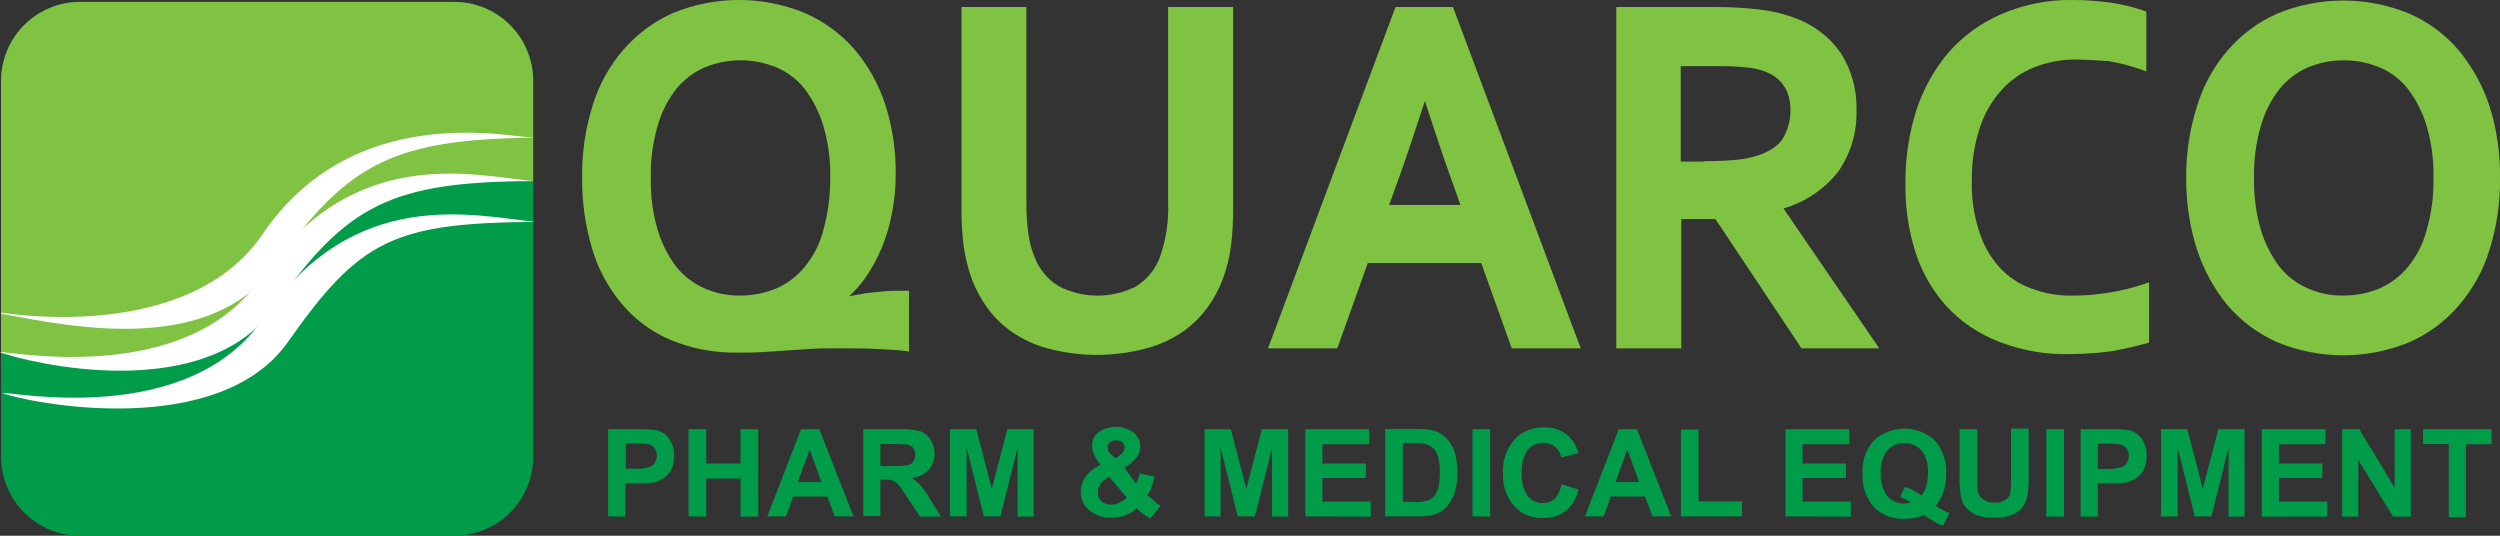
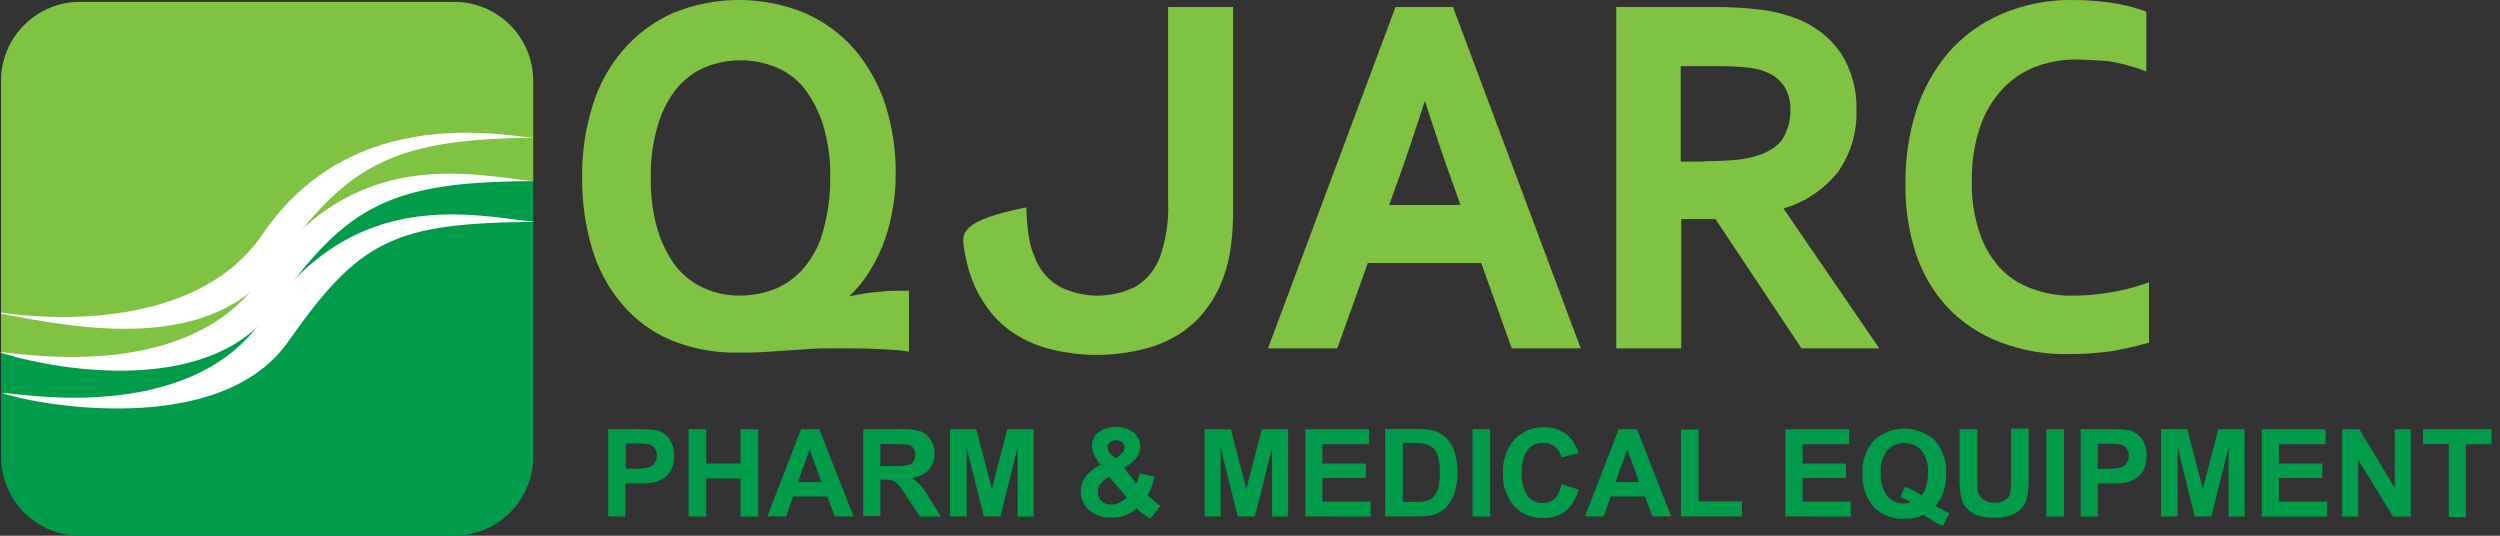
<svg xmlns="http://www.w3.org/2000/svg" width="210" height="45" viewBox="0 0 210 45" fill="none">
  <rect x="0" y="0" width="210" height="45" fill="#333333" stroke="none" />
  <g clip-path="url(#clip0_961_66)">
    <path d="M6.797 0.163H38.08C39.833 0.142 41.524 0.818 42.781 2.043C44.038 3.268 44.759 4.941 44.786 6.697V38.467C44.759 40.222 44.038 41.896 42.781 43.12C41.524 44.345 39.833 45.021 38.08 45.001H6.797C5.044 45.021 3.353 44.345 2.096 43.12C0.839 41.896 0.118 40.222 0.091 38.467V6.697C0.118 4.941 0.839 3.268 2.096 2.043C3.353 0.818 5.044 0.142 6.797 0.163Z" fill="#009C4A" />
    <path d="M6.797 0.163H38.08C39.833 0.142 41.524 0.818 42.781 2.043C44.038 3.268 44.759 4.941 44.786 6.697V15.214C44.786 15.394 32.498 12.916 26.467 19.089L18.14 27.651C14.314 31.572 0.091 29.904 0.091 29.634V6.697C0.118 4.941 0.839 3.268 2.096 2.043C3.353 0.818 5.044 0.142 6.797 0.163Z" fill="#80C342" />
    <path d="M22.056 19.674C15.755 28.957 0.221 26.263 0.131 26.263H0.091V26.348C6.293 27.529 17.825 29.854 23.226 22.157C29.258 13.546 33.309 11.716 44.831 11.563C42.716 11.518 29.663 8.454 22.056 19.674Z" fill="white" />
    <path d="M0 29.588C0.72 29.453 15.664 32.563 21.965 23.28C29.572 12.059 39.744 14.718 44.785 15.213C32.947 15.258 29.122 17.151 23.09 25.758C17.284 34.095 2.431 30.49 0 29.588Z" fill="white" />
    <path d="M0.18 33.013C0.9 32.878 15.844 35.987 22.145 26.704C29.752 15.484 39.924 18.142 44.965 18.638C33.173 18.728 30.247 20.08 24.215 28.687C18.409 36.979 2.611 33.914 0.18 33.013Z" fill="white" />
    <path d="M74.267 24.469L72.89 24.609C72.687 24.649 72.48 24.681 72.282 24.712C72.084 24.744 71.8 24.789 71.58 24.839L71.328 24.893C71.8 24.444 72.234 23.955 72.624 23.433C73.189 22.626 73.667 21.762 74.051 20.855C74.442 19.91 74.733 18.927 74.92 17.922C75.14 16.848 75.248 15.755 75.239 14.659C75.264 12.672 74.971 10.694 74.371 8.801C73.818 7.102 72.942 5.525 71.791 4.159C70.646 2.852 69.23 1.811 67.641 1.108C64.073 -0.37 60.065 -0.37 56.497 1.108C54.904 1.822 53.487 2.877 52.347 4.2C51.166 5.569 50.287 7.172 49.768 8.904C49.167 10.845 48.874 12.867 48.899 14.898C48.876 16.911 49.154 18.916 49.723 20.846C50.222 22.553 51.069 24.139 52.212 25.501C53.32 26.836 54.733 27.884 56.33 28.556C58.108 29.29 60.016 29.652 61.939 29.62C62.627 29.62 63.343 29.62 64.072 29.575L65.913 29.453L68.123 29.305C68.789 29.259 69.55 29.259 70.374 29.259C71.481 29.259 72.525 29.259 73.524 29.305C74.591 29.349 75.325 29.395 76.022 29.48L76.356 29.525V24.424H75.662C75.212 24.424 74.749 24.424 74.267 24.469ZM69.739 14.943C69.751 16.424 69.557 17.9 69.163 19.328C68.875 20.459 68.341 21.512 67.601 22.414C66.964 23.191 66.155 23.808 65.238 24.217C64.278 24.621 63.246 24.828 62.204 24.825C61.16 24.851 60.124 24.643 59.17 24.217C58.251 23.814 57.442 23.196 56.812 22.414C56.107 21.482 55.575 20.43 55.241 19.309C54.827 17.891 54.634 16.416 54.669 14.938C54.634 13.459 54.828 11.982 55.246 10.563C55.561 9.441 56.091 8.391 56.807 7.471C57.443 6.693 58.253 6.076 59.17 5.669C61.113 4.864 63.295 4.864 65.238 5.669C66.163 6.062 66.974 6.682 67.596 7.471C68.299 8.407 68.83 9.46 69.167 10.581C69.581 11.997 69.774 13.468 69.739 14.943Z" fill="#80C342" />
    <path d="M177.246 24.564C176.252 24.738 175.244 24.827 174.235 24.83C172.991 24.871 171.751 24.663 170.589 24.217C169.565 23.842 168.647 23.224 167.915 22.414C167.139 21.529 166.562 20.487 166.223 19.359C165.781 17.977 165.583 16.528 165.638 15.078C165.614 13.611 165.838 12.15 166.299 10.757C166.667 9.588 167.281 8.513 168.1 7.602C168.858 6.742 169.808 6.074 170.873 5.651C171.998 5.21 173.197 4.988 174.406 4.998C174.946 4.998 175.504 5.034 176.094 5.07C176.422 5.092 176.755 5.115 177.061 5.128C178.027 5.284 178.976 5.528 179.897 5.858L180.293 5.998V0.987L180.091 0.901C179.197 0.592 178.276 0.367 177.341 0.23C176.267 0.081 175.184 0.004 174.1 1.66234e-05C172.032 -0.032 169.98 0.377 168.082 1.199C166.385 1.933 164.874 3.036 163.657 4.43C162.448 5.865 161.531 7.523 160.957 9.31C160.347 11.264 160.043 13.301 160.057 15.348C160.016 17.325 160.301 19.295 160.898 21.18C161.436 22.874 162.333 24.433 163.527 25.749C164.739 27.049 166.23 28.055 167.888 28.692C169.807 29.446 171.859 29.803 173.92 29.742C175.05 29.737 176.179 29.66 177.3 29.512C178.311 29.339 179.313 29.115 180.302 28.84L180.518 28.777V23.717L180.122 23.856C179.184 24.169 178.222 24.406 177.246 24.564Z" fill="#80C342" />
-     <path d="M98.122 16.971C98.186 18.509 97.963 20.047 97.465 21.504C97.098 22.566 96.376 23.468 95.422 24.059C94.421 24.567 93.314 24.832 92.192 24.832C91.07 24.832 89.964 24.567 88.963 24.059C87.987 23.478 87.246 22.572 86.87 21.5C86.42 20.459 86.217 18.935 86.217 16.971V0.586H80.766V17.421C80.752 18.506 80.812 19.59 80.947 20.666C81.077 21.577 81.294 22.473 81.595 23.343C81.956 24.311 82.454 25.221 83.076 26.046C83.697 26.86 84.459 27.554 85.326 28.097C86.25 28.679 87.265 29.102 88.328 29.349C90.831 29.965 93.445 29.965 95.948 29.349C97.031 29.101 98.065 28.677 99.009 28.092C99.879 27.544 100.645 26.847 101.273 26.033C101.904 25.214 102.403 24.302 102.754 23.329C103.073 22.465 103.29 21.567 103.402 20.652C103.536 19.576 103.596 18.492 103.582 17.408V0.586H98.122V16.971Z" fill="#80C342" />
+     <path d="M98.122 16.971C98.186 18.509 97.963 20.047 97.465 21.504C97.098 22.566 96.376 23.468 95.422 24.059C94.421 24.567 93.314 24.832 92.192 24.832C91.07 24.832 89.964 24.567 88.963 24.059C87.987 23.478 87.246 22.572 86.87 21.5C86.42 20.459 86.217 18.935 86.217 16.971V0.586V17.421C80.752 18.506 80.812 19.59 80.947 20.666C81.077 21.577 81.294 22.473 81.595 23.343C81.956 24.311 82.454 25.221 83.076 26.046C83.697 26.86 84.459 27.554 85.326 28.097C86.25 28.679 87.265 29.102 88.328 29.349C90.831 29.965 93.445 29.965 95.948 29.349C97.031 29.101 98.065 28.677 99.009 28.092C99.879 27.544 100.645 26.847 101.273 26.033C101.904 25.214 102.403 24.302 102.754 23.329C103.073 22.465 103.29 21.567 103.402 20.652C103.536 19.576 103.596 18.492 103.582 17.408V0.586H98.122V16.971Z" fill="#80C342" />
    <path d="M154.354 14.492C155.436 12.986 155.994 11.165 155.943 9.31C156.005 7.595 155.547 5.901 154.628 4.452C153.701 3.134 152.399 2.125 150.892 1.555C149.928 1.183 148.921 0.933 147.895 0.811C146.643 0.663 145.384 0.588 144.123 0.586H135.769V29.259H141.224V18.399H144.096L151.235 29.124L151.32 29.259H157.856L149.812 17.511C151.598 16.992 153.183 15.939 154.354 14.492ZM150.397 9.265C150.402 10.037 150.211 10.798 149.844 11.477C149.533 12.095 148.944 12.55 147.989 12.947C147.383 13.163 146.755 13.314 146.117 13.397C145.186 13.496 144.249 13.541 143.313 13.532L143.016 13.577H141.179V5.556H144.33C145.19 5.547 146.05 5.59 146.905 5.687C147.478 5.742 148.038 5.895 148.561 6.138C149.156 6.402 149.65 6.85 149.97 7.417C150.273 7.984 150.421 8.622 150.397 9.265Z" fill="#80C342" />
    <path d="M117.225 0.586L106.512 29.259H112.332L114.898 22.094H124.422L126.987 29.259H132.78L122.05 0.586H117.225ZM122.675 17.214H116.689L117.441 15.137C118.125 13.253 118.89 10.923 119.691 8.476C120.456 10.847 121.249 13.253 121.942 15.137L122.675 17.214Z" fill="#80C342" />
-     <path d="M209.131 8.945C208.571 7.235 207.698 5.645 206.557 4.254C205.425 2.919 204.004 1.858 202.402 1.154C198.834 -0.324 194.826 -0.324 191.258 1.154C189.666 1.867 188.251 2.923 187.112 4.245C185.935 5.615 185.059 7.218 184.542 8.95C183.926 10.887 183.622 12.91 183.642 14.943C183.622 16.977 183.926 19.002 184.542 20.941C185.098 22.654 185.968 24.247 187.108 25.641C188.248 26.965 189.664 28.022 191.258 28.737C194.826 30.215 198.834 30.215 202.402 28.737C204 28.032 205.419 26.975 206.552 25.646C207.732 24.276 208.611 22.673 209.131 20.941C209.736 19 210.03 16.976 210 14.943C210.029 12.91 209.736 10.886 209.131 8.945ZM204.41 14.943C204.445 16.426 204.251 17.905 203.834 19.328C203.545 20.459 203.012 21.513 202.272 22.415C201.635 23.192 200.826 23.809 199.909 24.217C198.948 24.621 197.917 24.828 196.875 24.825C195.831 24.852 194.795 24.644 193.841 24.217C192.922 23.815 192.113 23.196 191.483 22.415C190.78 21.481 190.248 20.43 189.912 19.31C189.498 17.891 189.305 16.416 189.34 14.939C189.304 13.459 189.499 11.983 189.916 10.563C190.232 9.441 190.762 8.391 191.478 7.472C192.114 6.694 192.923 6.076 193.841 5.669C195.784 4.864 197.966 4.864 199.909 5.669C200.834 6.062 201.645 6.682 202.267 7.472C202.969 8.407 203.501 9.46 203.838 10.581C204.252 11.997 204.445 13.468 204.41 14.943Z" fill="#80C342" />
    <path d="M51.087 43.378V36.05H53.427C54.014 36.039 54.6 36.069 55.183 36.141C55.602 36.25 55.969 36.506 56.218 36.862C56.505 37.286 56.647 37.792 56.623 38.304C56.627 38.691 56.55 39.074 56.398 39.43C56.25 39.719 56.034 39.966 55.768 40.151C55.531 40.308 55.274 40.429 55.003 40.512C54.497 40.597 53.984 40.627 53.472 40.602H52.527V43.396L51.087 43.378ZM52.572 37.294V39.367H53.382C53.777 39.391 54.173 39.345 54.553 39.232C54.738 39.164 54.896 39.038 55.003 38.871C55.109 38.694 55.171 38.493 55.183 38.286C55.184 38.042 55.105 37.804 54.958 37.61C54.807 37.437 54.599 37.325 54.372 37.294C54.029 37.248 53.683 37.233 53.337 37.249H52.572V37.294ZM57.838 43.378V36.05H59.324V38.934H62.204V36.05H63.69V43.396H62.204V40.196H59.324V43.396L57.838 43.378ZM71.701 43.378H70.126L69.496 41.71H66.615L66.03 43.378H64.455L67.29 36.05H68.821L71.701 43.396V43.378ZM69.001 40.494L68.01 37.745L67.02 40.494H69.001ZM72.512 43.378V36.05H75.617C76.193 36.02 76.771 36.081 77.328 36.231C77.688 36.365 77.99 36.619 78.183 36.952C78.402 37.302 78.511 37.71 78.498 38.123C78.507 38.62 78.33 39.102 78.003 39.475C77.619 39.866 77.108 40.106 76.562 40.151C76.854 40.313 77.113 40.527 77.328 40.782C77.641 41.141 77.913 41.534 78.138 41.954L79.038 43.396H77.283L76.202 41.773C75.982 41.39 75.726 41.028 75.437 40.692C75.319 40.548 75.163 40.439 74.987 40.377C74.753 40.312 74.51 40.282 74.267 40.286H73.952V43.351H72.512V43.378ZM73.952 39.142H75.032C75.469 39.157 75.907 39.127 76.337 39.052C76.507 39 76.651 38.888 76.743 38.736C76.84 38.573 76.887 38.385 76.878 38.196C76.889 38.091 76.88 37.984 76.849 37.884C76.818 37.783 76.766 37.69 76.698 37.61C76.63 37.531 76.547 37.467 76.454 37.42C76.362 37.374 76.261 37.346 76.157 37.339C76.022 37.339 75.662 37.294 75.077 37.294H73.952V39.142ZM79.803 43.378V36.05H82.009L83.314 41.053L84.619 36.05H86.825V43.396H85.475V37.61L84.034 43.378H82.639L81.198 37.61V43.378H79.803ZM97.492 42.477L96.637 43.558C96.209 43.329 95.815 43.041 95.467 42.702C95.191 42.954 94.87 43.153 94.522 43.288C94.147 43.424 93.749 43.485 93.351 43.468C92.979 43.493 92.605 43.437 92.255 43.305C91.906 43.173 91.589 42.967 91.326 42.702C90.973 42.323 90.78 41.823 90.786 41.305C90.782 40.852 90.924 40.409 91.191 40.043C91.522 39.612 91.955 39.272 92.451 39.052C92.234 38.792 92.052 38.504 91.911 38.196C91.793 37.958 91.731 37.695 91.731 37.429C91.73 37.213 91.778 36.999 91.871 36.804C91.965 36.609 92.102 36.437 92.271 36.303C92.71 36.002 93.231 35.844 93.764 35.852C94.296 35.86 94.812 36.033 95.242 36.348C95.412 36.492 95.549 36.671 95.642 36.873C95.736 37.076 95.783 37.297 95.782 37.52C95.782 37.826 95.688 38.125 95.512 38.376C95.22 38.75 94.852 39.057 94.432 39.277L95.422 40.629C95.568 40.361 95.674 40.072 95.737 39.773L96.997 40.043C96.862 40.494 96.772 40.809 96.682 41.034C96.615 41.234 96.507 41.418 96.367 41.575C96.502 41.71 96.727 41.891 96.952 42.071C97.102 42.242 97.286 42.38 97.492 42.477ZM93.711 38.511L94.072 38.24C94.179 38.169 94.27 38.076 94.34 37.968C94.41 37.859 94.456 37.737 94.477 37.61C94.465 37.444 94.402 37.287 94.296 37.159C94.141 37.042 93.951 36.979 93.756 36.979C93.562 36.979 93.372 37.042 93.216 37.159C93.154 37.205 93.105 37.267 93.073 37.338C93.041 37.409 93.029 37.487 93.036 37.565C93.054 37.808 93.168 38.035 93.351 38.196L93.711 38.511ZM93.171 40.043C92.895 40.19 92.651 40.389 92.451 40.629C92.29 40.833 92.21 41.09 92.226 41.35C92.22 41.493 92.245 41.635 92.299 41.768C92.354 41.9 92.436 42.019 92.541 42.116C92.651 42.213 92.78 42.287 92.919 42.333C93.058 42.38 93.205 42.398 93.351 42.386C93.568 42.385 93.783 42.339 93.981 42.251C94.223 42.128 94.45 41.977 94.657 41.8L93.171 40.043ZM101.183 43.378V36.05H103.389L104.694 41.053L105.999 36.05H108.205V43.396H106.854V37.61L105.414 43.378H103.974L102.533 37.61V43.378H101.183ZM109.645 43.378V36.05H115.001V37.312H111.085V38.934H114.731V40.151H111.085V42.134H115.136V43.396L109.645 43.378ZM116.397 36.032H119.052C119.521 36.019 119.99 36.064 120.448 36.168C120.861 36.294 121.233 36.527 121.528 36.844C121.846 37.172 122.078 37.575 122.203 38.015C122.362 38.587 122.438 39.179 122.428 39.773C122.429 40.306 122.353 40.838 122.203 41.35C122.04 41.834 121.78 42.278 121.438 42.657C121.149 42.939 120.793 43.141 120.403 43.242C119.975 43.344 119.536 43.39 119.097 43.378H116.352V36.05L116.397 36.032ZM117.837 37.294V42.161H118.917C119.22 42.189 119.526 42.158 119.817 42.071C120.038 42.022 120.24 41.912 120.403 41.755C120.586 41.546 120.724 41.3 120.808 41.034C120.912 40.592 120.957 40.137 120.943 39.682C120.958 39.243 120.912 38.803 120.808 38.376C120.738 38.104 120.599 37.855 120.403 37.655C120.209 37.482 119.978 37.359 119.727 37.294C119.326 37.224 118.919 37.194 118.512 37.204H117.837V37.294ZM123.688 43.378V36.05H125.174V43.396L123.688 43.378ZM131.16 40.674L132.6 41.125C132.439 41.824 132.061 42.455 131.52 42.927C130.962 43.34 130.278 43.547 129.585 43.513C129.14 43.526 128.697 43.444 128.286 43.273C127.875 43.102 127.504 42.846 127.199 42.522C126.537 41.764 126.197 40.778 126.254 39.773C126.19 38.74 126.529 37.722 127.199 36.934C127.513 36.593 127.897 36.324 128.324 36.145C128.751 35.966 129.212 35.882 129.675 35.897C130.071 35.879 130.467 35.941 130.838 36.08C131.21 36.22 131.549 36.433 131.835 36.708C132.196 37.09 132.459 37.554 132.6 38.06L131.16 38.421C131.08 38.07 130.891 37.755 130.62 37.52C130.34 37.296 129.987 37.184 129.63 37.204C129.381 37.191 129.133 37.237 128.906 37.339C128.679 37.441 128.48 37.595 128.324 37.79C127.957 38.35 127.784 39.014 127.829 39.682C127.772 40.38 127.946 41.077 128.324 41.665C128.48 41.86 128.679 42.015 128.906 42.117C129.133 42.218 129.381 42.265 129.63 42.251C129.993 42.257 130.345 42.128 130.62 41.891C130.904 41.54 131.091 41.12 131.16 40.674ZM140.387 43.378H138.812L138.182 41.71H135.301L134.716 43.378H133.14L135.976 36.05H137.506L140.387 43.396V43.378ZM137.686 40.494L136.696 37.745L135.706 40.494H137.686ZM141.197 43.378V36.078H142.683V42.116H146.328V43.378H141.197ZM149.974 43.378V36.05H155.33V37.312H151.415V38.934H155.06V40.151H151.415V42.134H155.466V43.396L149.974 43.378ZM162.577 42.477C162.942 42.731 163.335 42.942 163.747 43.107L163.207 44.162C162.986 44.099 162.775 44.008 162.577 43.891C162.532 43.846 162.217 43.666 161.587 43.261C161.092 43.481 160.554 43.589 160.012 43.576C159.531 43.608 159.049 43.535 158.599 43.364C158.148 43.193 157.74 42.927 157.401 42.585C156.731 41.814 156.392 40.81 156.456 39.791C156.392 38.771 156.731 37.767 157.401 36.997C158.103 36.358 159.018 36.005 159.967 36.005C160.915 36.005 161.83 36.358 162.532 36.997C163.195 37.772 163.533 38.772 163.477 39.791C163.487 40.358 163.395 40.923 163.207 41.458C163.055 41.835 162.842 42.185 162.577 42.495V42.477ZM161.407 41.62C161.595 41.38 161.732 41.104 161.812 40.809C161.907 40.457 161.952 40.093 161.947 39.728C162.002 39.052 161.81 38.379 161.407 37.835C161.223 37.636 161 37.478 160.752 37.369C160.505 37.261 160.237 37.205 159.967 37.205C159.696 37.205 159.428 37.261 159.181 37.369C158.933 37.478 158.71 37.636 158.526 37.835C158.123 38.379 157.931 39.052 157.986 39.728C157.939 40.416 158.13 41.1 158.526 41.665C158.7 41.864 158.915 42.024 159.155 42.133C159.396 42.241 159.657 42.297 159.922 42.296C160.12 42.292 160.316 42.261 160.507 42.206C160.226 42.02 159.923 41.869 159.606 41.755L160.012 40.899C160.515 41.057 160.987 41.301 161.407 41.62ZM164.603 36.05H166.088V40.016C166.07 40.422 166.085 40.829 166.133 41.233C166.182 41.523 166.344 41.782 166.583 41.954C166.872 42.155 167.222 42.251 167.573 42.224C167.91 42.245 168.244 42.149 168.518 41.954C168.622 41.882 168.708 41.788 168.77 41.679C168.832 41.57 168.869 41.448 168.879 41.323C168.923 40.904 168.938 40.482 168.924 40.061V36.005H170.409V39.881C170.429 40.515 170.384 41.149 170.274 41.773C170.208 42.109 170.052 42.42 169.824 42.675C169.597 42.944 169.301 43.147 168.969 43.261C168.521 43.42 168.048 43.496 167.573 43.486C167.039 43.501 166.506 43.425 165.998 43.261C165.671 43.114 165.379 42.899 165.143 42.63C164.938 42.4 164.798 42.12 164.738 41.819C164.632 41.209 164.586 40.59 164.603 39.971V36.05ZM171.894 43.396V36.05H173.38V43.396H171.894ZM174.775 43.396V36.05H177.115C177.702 36.039 178.289 36.069 178.871 36.141C179.29 36.25 179.657 36.506 179.906 36.862C180.193 37.286 180.335 37.792 180.311 38.304C180.315 38.691 180.239 39.074 180.086 39.43C179.938 39.719 179.722 39.966 179.456 40.151C179.22 40.308 178.962 40.429 178.691 40.512C178.185 40.597 177.672 40.627 177.16 40.602H176.215V43.396H174.775ZM176.215 37.312V39.385H177.025C177.42 39.409 177.816 39.363 178.196 39.25C178.381 39.182 178.539 39.056 178.646 38.889C178.752 38.712 178.814 38.511 178.826 38.304C178.827 38.06 178.748 37.822 178.601 37.628C178.451 37.455 178.243 37.343 178.016 37.312C177.673 37.266 177.326 37.251 176.98 37.267H176.215V37.312ZM181.526 43.396V36.05H183.732L185.037 41.053L186.343 36.05H188.548V43.396H187.198V37.61L185.757 43.378H184.362L182.922 37.61V43.378L181.526 43.396ZM189.988 43.396V36.05H195.345V37.312H191.429V38.934H195.075V40.151H191.429V42.134H195.48V43.396H189.988ZM196.74 43.396V36.05H198.18L201.151 40.962V36.05H202.501V43.396H201.016L198.09 38.619V43.396H196.74ZM205.697 43.396V37.294H203.536V36.05H209.298V37.312H207.137V43.441H205.697V43.396Z" fill="#009C4A" />
  </g>
  <defs>
    <clipPath id="clip0_961_66">
      <rect width="210" height="45" fill="white" />
    </clipPath>
  </defs>
</svg>